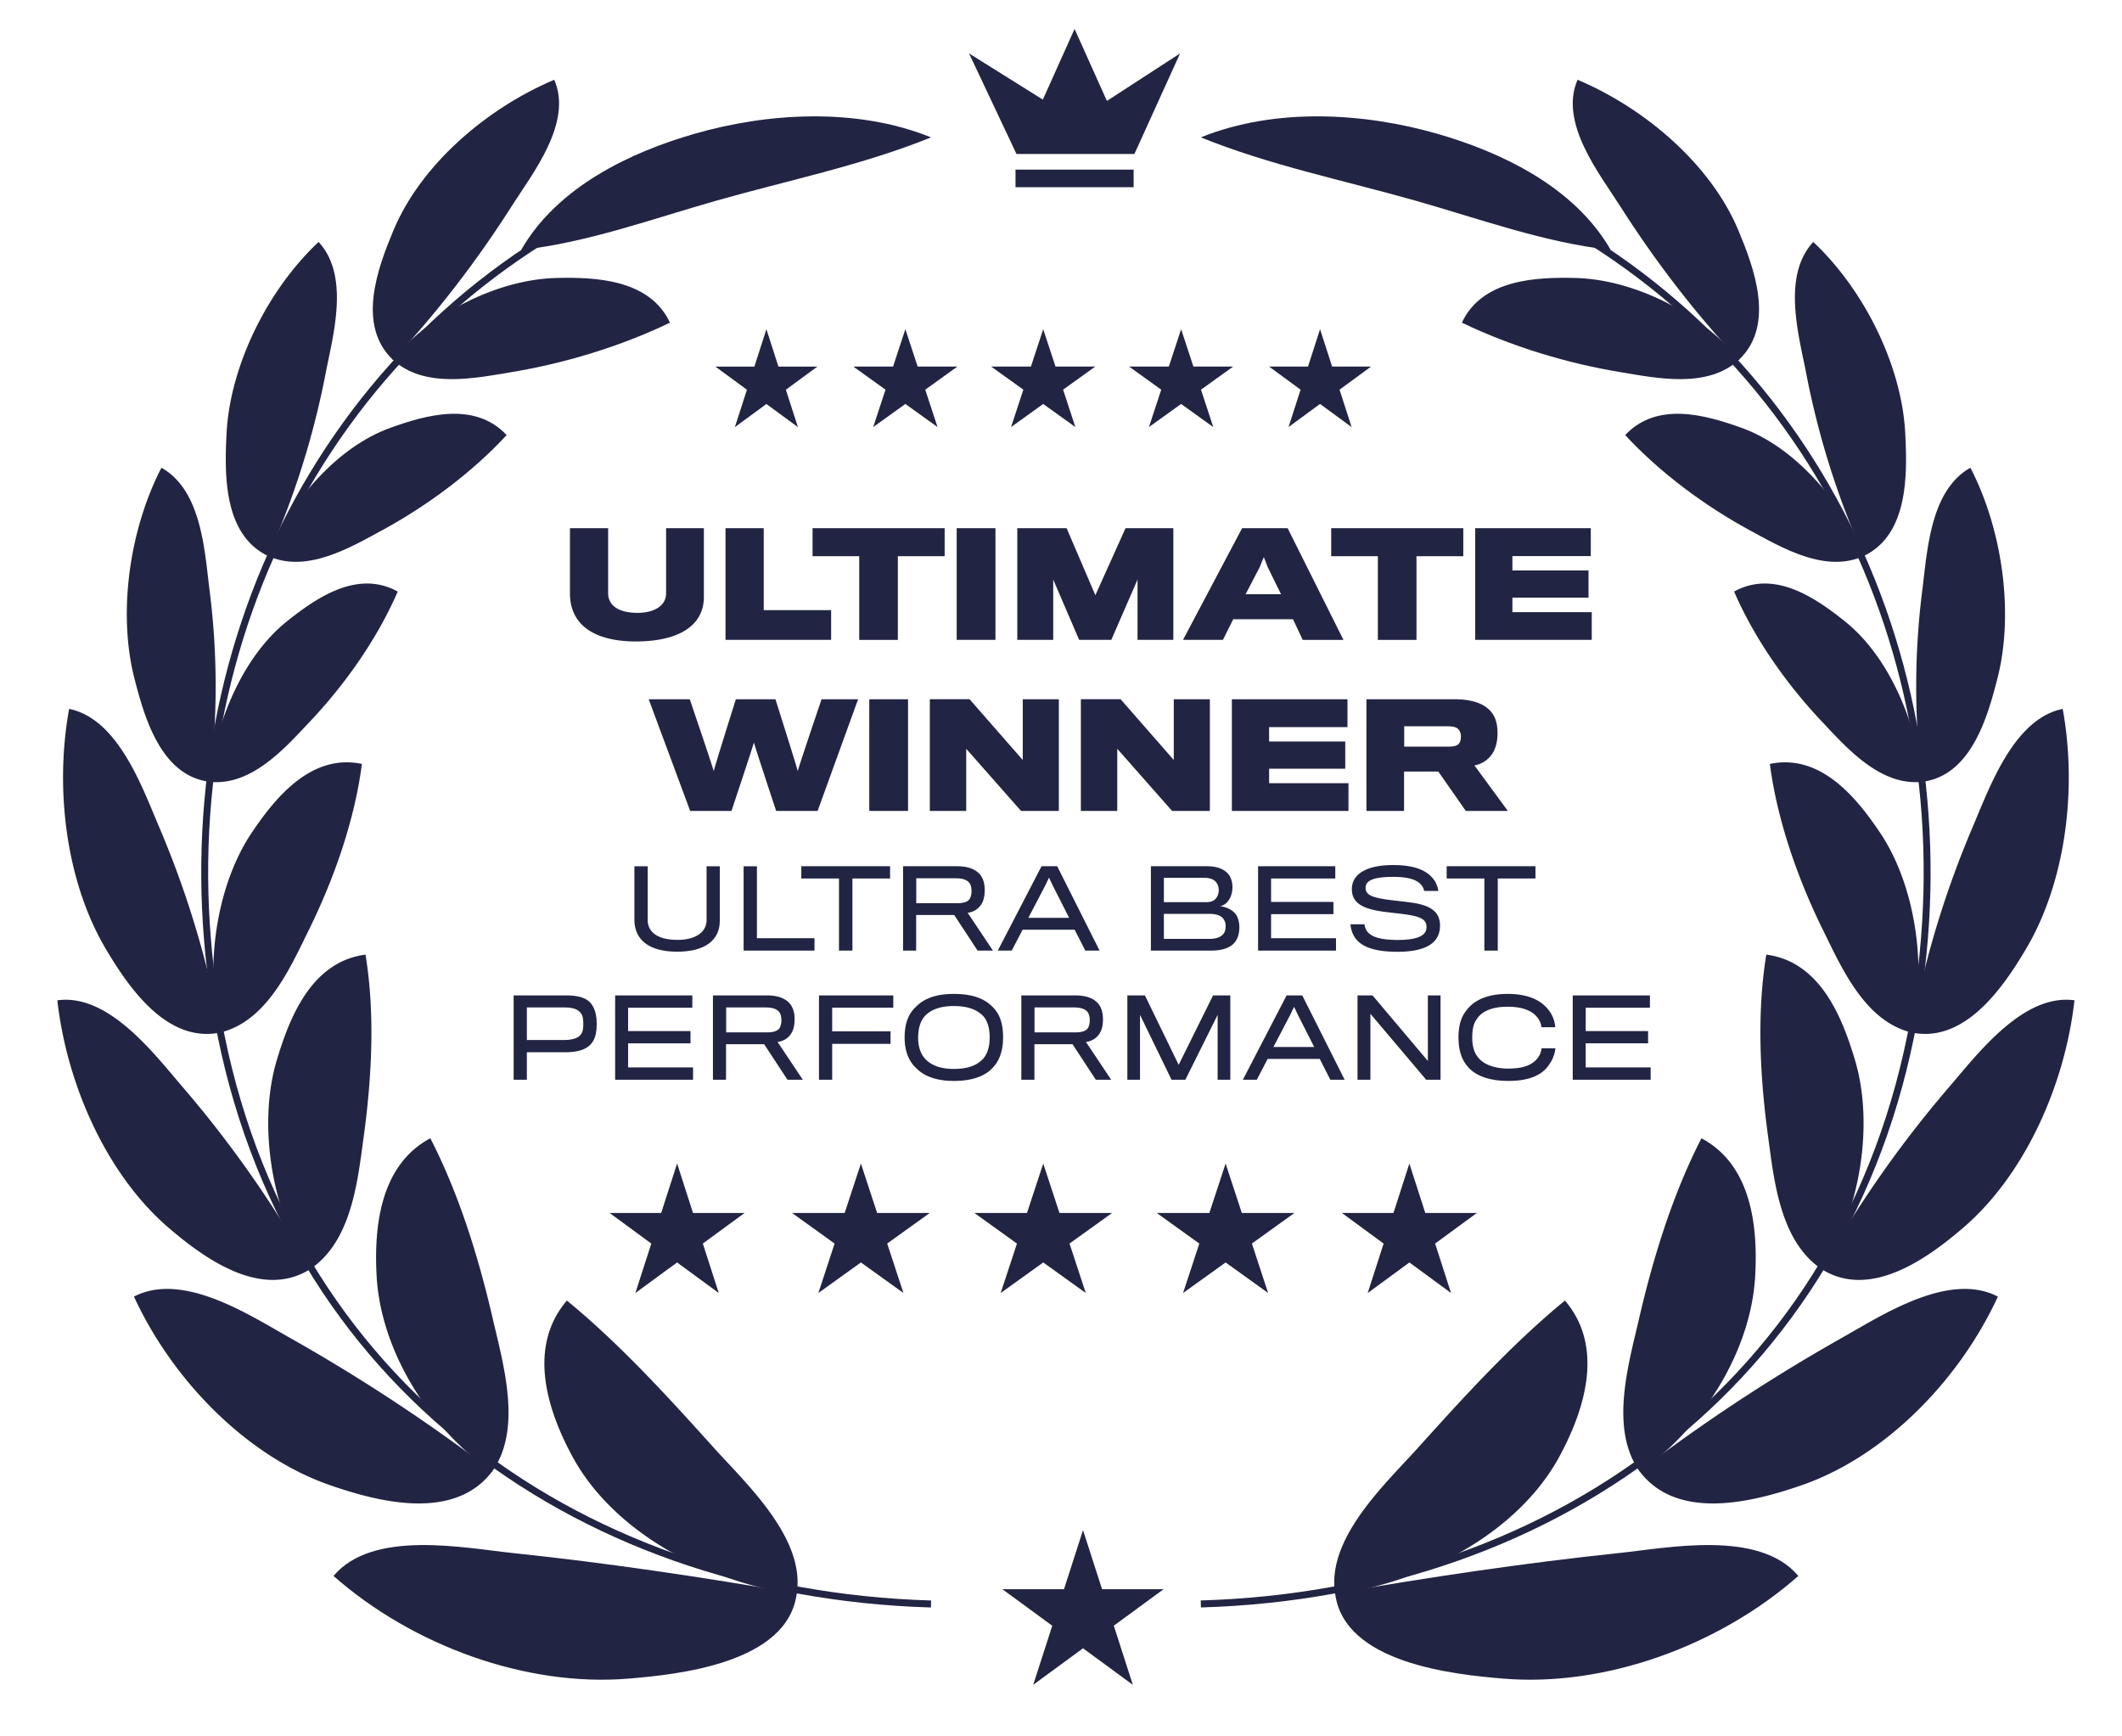
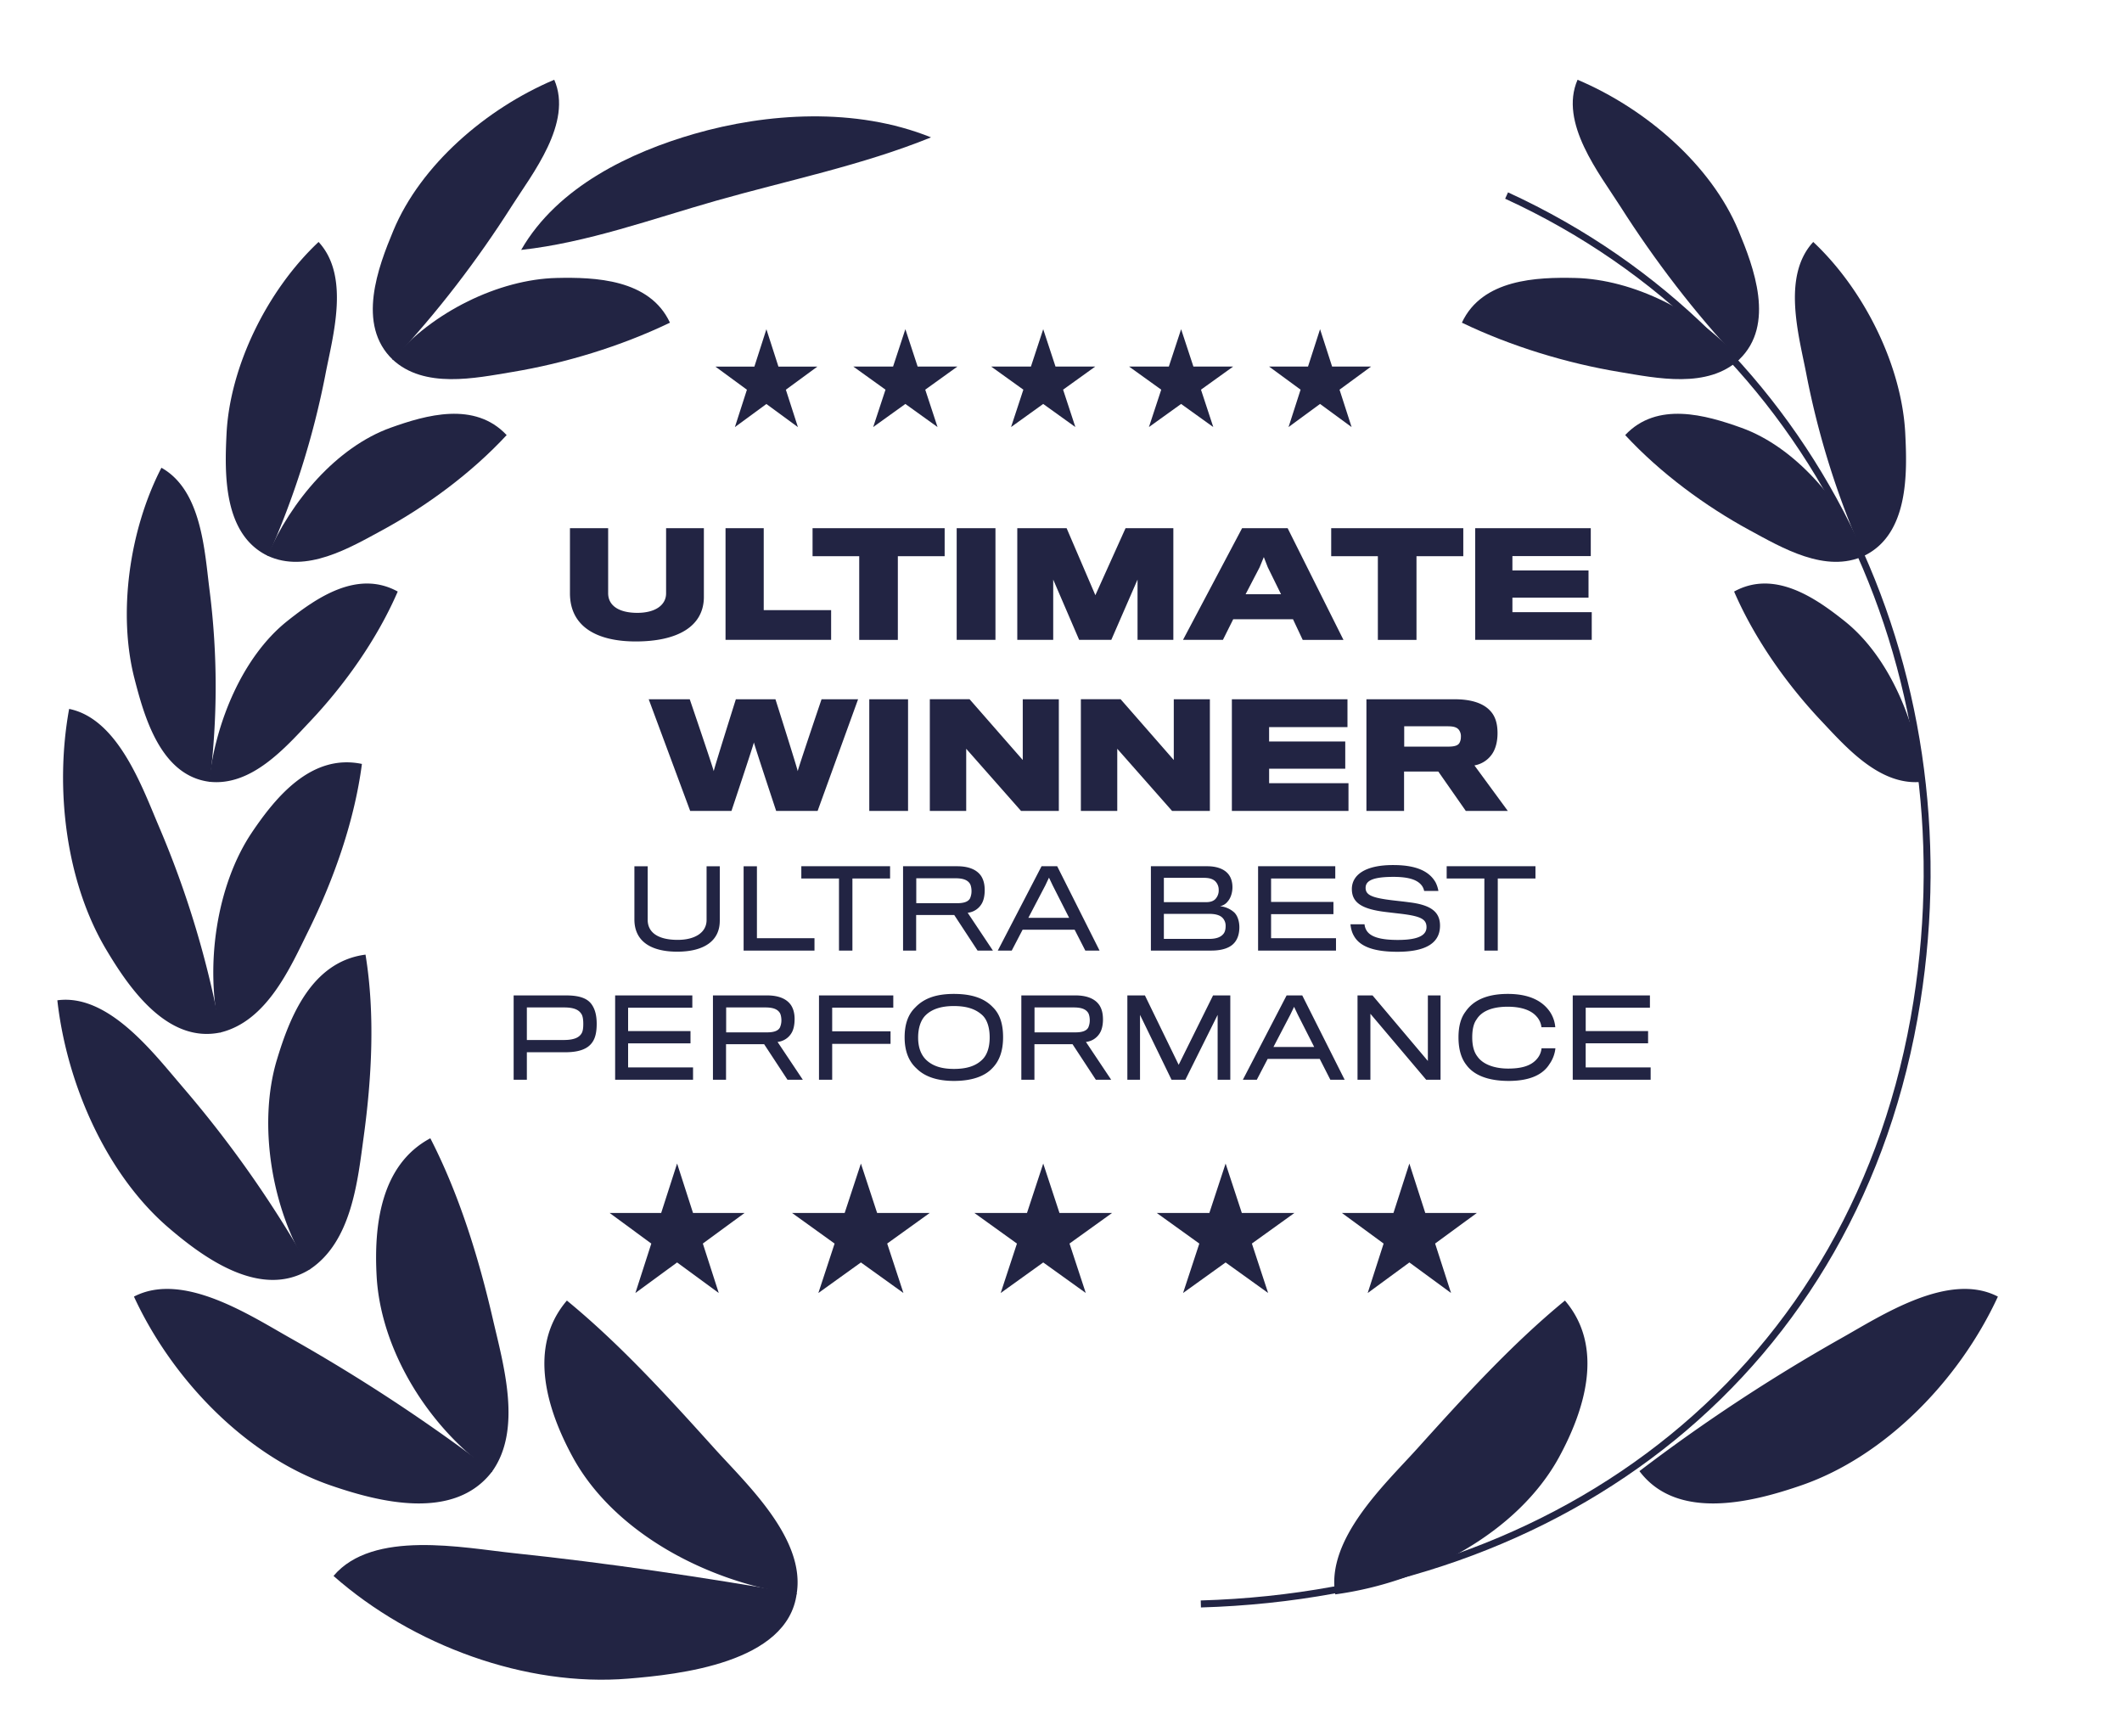
<svg xmlns="http://www.w3.org/2000/svg" width="88" height="72" fill="none">
  <path fill="#222443" d="M29.19 24.745v-2.843h-1.567v2.702c0 .483-.444.808-1.193.808-.783 0-1.21-.313-1.21-.814v-2.696h-1.584v2.696c0 1.404 1.14 2 2.73 2 1.701 0 2.824-.602 2.824-1.853zm5.277 1.788V25.3h-2.795v-3.398h-1.584v4.63h4.379zm4.708-3.469v-1.162h-5.478v1.162h1.935v3.469h1.602v-3.47h1.941zm2.107 3.469v-4.631h-1.608v4.63h1.608zm7.377 0v-4.631h-1.982l-1.252 2.778-1.192-2.778h-2.046v4.63h1.49v-2.5l1.076 2.5h1.333l1.088-2.5v2.5h1.485zm2.483-.856h2.479l.403.856h1.69l-2.315-4.631H51.51l-2.45 4.63h1.655l.427-.855zm1.982-1.038h-1.468l.58-1.115.175-.425.163.42.55 1.12zm7.559-1.575v-1.162h-5.478v1.162h1.935v3.469h1.602v-3.47h1.941zm5.327 3.469v-1.15h-3.29v-.602h3.156v-1.127H62.72v-.596h3.25v-1.156h-4.793v4.63h4.834zm-30.425 2.462H34.07s-.988 2.914-.988 2.985c0-.07-.924-2.985-.924-2.985h-1.642s-.918 2.914-.918 2.985c0-.07-.994-2.985-.994-2.985h-1.702l1.72 4.631h1.712s.924-2.767.93-2.844c.006.077.924 2.844.924 2.844h1.718l1.679-4.631zm2.072 4.631v-4.631h-1.608v4.631h1.608zm6.253 0v-4.631h-1.496v2.519l-2.205-2.52H38.56v4.632h1.509v-2.578l2.274 2.578h1.567zm6.264 0v-4.631h-1.497v2.519l-2.204-2.52h-1.649v4.632h1.509v-2.578l2.274 2.578h1.567zm5.748 0v-1.15h-3.291v-.602h3.157v-1.127H52.63v-.596h3.25v-1.156h-4.794v4.631h4.835zm6.181-3.221c0-.419-.1-.72-.31-.938-.275-.295-.748-.472-1.473-.472h-3.654v4.631h1.561v-1.634h1.42l1.141 1.634h1.742l-1.385-1.888a1.12 1.12 0 0 0 .724-.46c.147-.206.234-.513.234-.873zm-1.52.147a.496.496 0 0 1-.053.242c-.058.118-.21.165-.461.165h-1.836v-.843h1.806c.246 0 .41.041.491.194a.443.443 0 0 1 .054.242zm-30.733 7.63V35.92h-.548v2.228c0 .525-.49.824-1.197.824-.834 0-1.245-.32-1.245-.829V35.92h-.551v2.205c0 .927.715 1.337 1.774 1.337 1.095 0 1.766-.437 1.766-1.279zm3.927 1.234v-.512H31.39V35.92h-.552v3.497h2.94zm3.135-2.989v-.508h-3.681v.508h1.562v2.99h.557v-2.99h1.562zm3.924.481c0-.25-.053-.432-.145-.579-.164-.245-.477-.41-.998-.41H37.45v3.497h.543v-1.474h1.58l.967 1.474h.636l-1.046-1.568a.764.764 0 0 0 .583-.378c.08-.134.123-.33.123-.562zm-.547.045a.736.736 0 0 1-.062.298c-.07.13-.234.196-.499.2h-1.73v-1.033h1.629c.33 0 .507.08.6.232.04.071.062.191.062.303zm2.119 1.599h2.158l.442.864h.591l-1.757-3.497h-.649l-1.814 3.497h.578l.45-.864zm1.929-.494h-1.691l.702-1.341.154-.325.155.325.68 1.34zm6.862 1.024c.136-.16.198-.387.198-.632 0-.232-.066-.464-.203-.606a1.019 1.019 0 0 0-.6-.267.536.536 0 0 0 .326-.205c.12-.139.19-.361.19-.584 0-.236-.07-.45-.22-.597-.164-.165-.442-.272-.83-.272h-2.332v3.497h2.504c.468 0 .794-.12.967-.334zM50.54 36.9a.52.52 0 0 1-.133.374c-.084.094-.225.134-.375.134h-1.766V36.4h1.664c.204 0 .358.04.464.139a.494.494 0 0 1 .146.36zm.176 1.845c-.11.124-.3.187-.578.187h-1.872v-1.038h1.885c.256 0 .433.053.539.156a.466.466 0 0 1 .137.352c0 .142-.031.262-.11.343zm4.688.671v-.512h-2.692v-.998h2.586v-.508h-2.586v-.97h2.662v-.509h-3.201v3.497h3.231zm4.314-1.033c0-.57-.375-.864-1.298-.971-.155-.023-.49-.058-.671-.08-.857-.103-1.117-.219-1.117-.517 0-.29.287-.455 1.152-.455.67 0 1.016.134 1.188.374a.555.555 0 0 1 .088.21h.591a1.245 1.245 0 0 0-.119-.36c-.238-.415-.728-.714-1.748-.714-1.218-.004-1.722.441-1.722.994 0 .552.393.833 1.413.953.177.022.49.058.645.076.79.098 1.038.218 1.038.552 0 .308-.284.53-1.189.53-.741 0-1.139-.133-1.297-.392a.576.576 0 0 1-.084-.258h-.583c.013.16.057.334.137.472.23.423.768.669 1.81.669 1.245 0 1.766-.406 1.766-1.083zm3.958-1.956v-.508h-3.682v.508h1.563v2.99h.556v-2.99h1.563zm-38.931 6.029c0-.356-.07-.597-.19-.78-.167-.263-.494-.4-1.064-.4h-2.19v3.496h.548v-1.14h1.62c.535-.005.901-.13 1.095-.414.124-.174.181-.424.181-.762zm-.556 0c0 .178-.018.312-.075.4-.102.166-.31.268-.737.268h-1.528v-1.35h1.545c.402 0 .61.094.72.276.053.08.075.228.075.406zm4.552 2.316v-.512h-2.693v-.998h2.587v-.508h-2.587v-.97h2.663v-.509H25.51v3.497h3.231zm4.212-2.508c0-.25-.053-.432-.146-.579-.164-.245-.477-.41-.998-.41h-2.243v3.497h.543v-1.474h1.58l.968 1.474h.636l-1.047-1.568a.764.764 0 0 0 .583-.378c.08-.134.123-.33.123-.562zm-.548.045a.737.737 0 0 1-.062.298c-.07.13-.234.196-.499.2h-1.73v-1.033h1.629c.33 0 .508.08.6.232.04.071.062.191.062.303zm4.64-.526v-.508h-3.081v3.497h.547v-1.487h2.42v-.522h-2.42v-.98h2.534zm2.514-.57c-.738 0-1.245.183-1.607.566-.305.298-.437.713-.437 1.234 0 .57.172.998.49 1.287.34.343.86.521 1.554.521.715 0 1.271-.178 1.602-.539.287-.294.437-.712.437-1.274 0-.543-.128-.958-.432-1.252-.35-.365-.87-.543-1.607-.543zm0 3.11c-.486 0-.83-.107-1.09-.321-.266-.219-.394-.553-.394-.98 0-.401.11-.735.323-.936.242-.231.613-.37 1.156-.37.56 0 .91.134 1.17.366.221.196.318.543.318.935 0 .397-.101.735-.327.94-.26.245-.627.366-1.156.366zm6.181-2.059c0-.25-.052-.432-.145-.579-.163-.245-.477-.41-.998-.41h-2.242v3.497h.543v-1.474h1.58l.967 1.474h.636l-1.047-1.568a.764.764 0 0 0 .583-.378c.08-.134.124-.33.124-.562zm-.547.045a.737.737 0 0 1-.062.298c-.07.13-.234.196-.498.2h-1.731v-1.033h1.629c.331 0 .508.08.6.232.04.071.062.191.062.303zm5.828 2.463v-3.497h-.715l-1.426 2.878-1.4-2.878h-.728v3.497h.525v-2.69l1.307 2.69h.574l1.338-2.69v2.69h.525zm1.549-.864h2.16l.44.864h.593l-1.758-3.497h-.649l-1.814 3.497h.578l.45-.864zm1.93-.494h-1.69l.7-1.341.156-.325.154.325.68 1.34zm5.24 1.358v-3.497h-.526v2.718l-2.295-2.718h-.622v3.497h.534v-2.735l2.313 2.735h.596zm4.763-1.305h-.575a.78.78 0 0 1-.19.441c-.238.28-.617.401-1.2.401-.49 0-1.015-.138-1.268-.499-.132-.169-.216-.419-.216-.793 0-.334.058-.583.185-.753.212-.343.658-.52 1.286-.52.609 0 .993.168 1.196.404a.782.782 0 0 1 .203.446h.574a1.355 1.355 0 0 0-.212-.624c-.283-.423-.804-.757-1.757-.757-.909 0-1.452.294-1.753.735-.194.254-.292.61-.292 1.065 0 .508.12.882.327 1.145.301.414.88.663 1.753.663.897 0 1.43-.271 1.696-.703.15-.21.225-.46.243-.65zm3.95 1.305v-.512h-2.694v-.998h2.588v-.508H65.76v-.97h2.663v-.509h-3.201v3.497h3.232zM28.08 48.246l.66 2.051h2.136l-1.729 1.267.66 2.05-1.728-1.266-1.729 1.267.66-2.05-1.728-1.268h2.137l.66-2.05zm7.622.001.673 2.05h2.18l-1.763 1.267.673 2.05-1.763-1.266-1.764 1.267.673-2.05-1.763-1.268h2.18l.674-2.05zm7.561 0 .674 2.05h2.18l-1.764 1.267.674 2.05-1.764-1.266-1.764 1.267.674-2.05-1.764-1.268h2.18l.674-2.05zm7.563 0 .673 2.05h2.18l-1.763 1.267.673 2.05-1.763-1.266-1.764 1.267.674-2.05-1.764-1.268h2.18l.674-2.05zm7.621 0 .66 2.05h2.137l-1.729 1.267.66 2.05-1.728-1.266-1.728 1.267.66-2.05-1.729-1.268h2.137l.66-2.05zM31.783 13.652l.499 1.55h1.615l-1.307.958.5 1.55-1.307-.958-1.307.958.499-1.55-1.307-.958h1.616l.499-1.55zm5.763-.002.509 1.55h1.648l-1.333.958.51 1.55-1.334-.958-1.334.958.51-1.55-1.334-.958h1.648l.51-1.55zm5.716 0 .51 1.55h1.648l-1.333.958.509 1.55-1.334-.958-1.333.958.51-1.55-1.334-.958h1.648l.51-1.55zm5.719 0 .51 1.55h1.648l-1.334.958.51 1.55-1.334-.958-1.334.958.51-1.55-1.334-.958h1.649l.51-1.55zm5.762 0 .5 1.55h1.615l-1.307.958.5 1.55-1.308-.958-1.306.958.499-1.55-1.307-.958h1.615l.5-1.55z" />
-   <path fill="#222443" fill-rule="evenodd" d="M8.772 41.556c-2.203-13.909 4.227-27.67 17.099-33.58l.118.264C13.247 14.09 6.87 27.717 9.055 41.51c2.418 15.262 14.618 24.414 29.558 24.855l-.008.29c-15.057-.445-27.39-9.68-29.833-25.099z" clip-rule="evenodd" />
  <path fill="#222443" d="M23.08 11.526c-2.379.055-5.163 1.409-6.806 3.375 1.318 1.234 3.437.778 4.963.525 2.177-.36 4.492-1.058 6.546-2.046-.844-1.814-3.12-1.89-4.703-1.854z" />
  <path fill="#222443" d="M21.21 8.565c-1.41 2.215-3.089 4.416-4.916 6.354-1.529-1.448-.606-3.858.018-5.356 1.13-2.716 3.84-5.058 6.673-6.256.778 1.785-.911 3.899-1.776 5.258zm-5.014 9.172c-2.227.799-4.141 3.048-5.102 5.306 1.601.751 3.422-.334 4.754-1.056 1.83-.993 3.695-2.362 5.163-3.946-1.326-1.412-3.34-.833-4.815-.304z" />
  <path fill="#222443" d="M13.496 15.524a34.71 34.71 0 0 1-2.379 7.53c-1.874-.892-1.802-3.446-1.722-5.071.137-2.775 1.675-5.939 3.817-7.95 1.31 1.419.594 3.882.284 5.49zM11.91 25.755c-1.855 1.478-2.98 4.216-3.241 6.66 1.756.204 3.159-1.408 4.203-2.515 1.422-1.506 2.768-3.395 3.622-5.371-1.673-.921-3.375.264-4.584 1.226z" />
  <path fill="#222443" d="M8.695 24.508a31.58 31.58 0 0 1 0 7.91c-2.041-.252-2.718-2.726-3.118-4.278-.691-2.679-.228-6.14 1.117-8.744 1.682.94 1.79 3.481 2.001 5.112zm1.759 9.999c-1.47 2.171-1.986 5.573-1.325 8.308 1.94-.464 2.903-2.681 3.675-4.247 1.027-2.081 1.895-4.51 2.205-6.891-2.105-.442-3.588 1.4-4.556 2.83z" />
  <path fill="#222443" d="M6.598 34.288a39.972 39.972 0 0 1 2.56 8.52c-2.226.483-3.828-1.876-4.758-3.44-1.657-2.783-2.14-6.643-1.533-9.973 2.037.413 3.034 3.264 3.731 4.893zm4.882 9.665c-.788 2.633-.24 6.213 1.357 8.689 1.754-1.153 1.997-3.69 2.246-5.509.328-2.4.482-5.06.075-7.549-2.244.29-3.15 2.61-3.677 4.368z" />
  <path fill="#222443" d="M7.58 45.08a46.652 46.652 0 0 1 5.284 7.545c-2.032 1.28-4.416-.468-5.861-1.706-2.565-2.194-4.23-5.925-4.625-9.441 2.134-.29 4.015 2.227 5.203 3.602zm8.039 7.836c.17 3.065 2.147 6.282 4.78 8.113 1.272-1.757.475-4.449.041-6.328-.584-2.53-1.392-5.165-2.594-7.502-2.094 1.117-2.339 3.698-2.227 5.717z" />
  <path fill="#222443" d="M12.077 55.505a73.074 73.074 0 0 1 8.343 5.496c-1.584 2.105-4.75 1.266-6.713.59-3.458-1.193-6.542-4.336-8.152-7.827 2.042-1.062 4.837.796 6.522 1.741zm11.667 4.9c1.713 3.153 5.615 5.21 9.29 5.706.395-2.293-2.063-4.563-3.403-6.048-1.907-2.114-3.894-4.307-6.122-6.135-1.67 1.956-.787 4.594.235 6.477z" />
  <path fill="#222443" d="M21.3 64.401c3.892.409 7.85.997 11.74 1.674-.371 2.893-4.92 3.36-6.985 3.53-4.234.35-8.944-1.367-12.224-4.258 1.629-1.934 5.395-1.163 7.468-.946zm7.497-58.852c-2.614.752-5.673 2.18-7.184 4.814 2.743-.302 5.439-1.287 8.075-2.037 2.953-.84 6.063-1.47 8.922-2.63-3.132-1.264-6.822-1.008-9.813-.147z" />
  <path fill="#222443" fill-rule="evenodd" d="M79.353 41.51c2.184-13.793-4.192-27.42-16.934-33.27l.119-.263c12.871 5.91 19.301 19.67 17.098 33.58C77.194 56.974 64.86 66.21 49.803 66.654l-.008-.29c14.94-.441 27.14-9.593 29.558-24.854z" clip-rule="evenodd" />
  <path fill="#222443" d="M65.328 11.526c2.379.055 5.162 1.409 6.806 3.375-1.318 1.234-3.438.778-4.963.525-2.177-.36-4.492-1.058-6.546-2.046.844-1.814 3.12-1.89 4.703-1.854z" />
  <path fill="#222443" d="M67.199 8.565c1.409 2.215 3.088 4.416 4.915 6.354 1.529-1.448.606-3.858-.018-5.356-1.13-2.716-3.84-5.058-6.674-6.256-.778 1.785.912 3.899 1.777 5.258zm5.014 9.172c2.227.799 4.14 3.048 5.101 5.306-1.602.751-3.422-.334-4.754-1.056-1.83-.993-3.695-2.362-5.163-3.946 1.326-1.412 3.34-.833 4.816-.304z" />
  <path fill="#222443" d="M74.912 15.524a34.693 34.693 0 0 0 2.378 7.53c1.874-.892 1.803-3.446 1.722-5.071-.136-2.775-1.674-5.939-3.816-7.95-1.312 1.419-.594 3.882-.284 5.49zm1.585 10.231c1.856 1.478 2.981 4.216 3.242 6.66-1.755.204-3.159-1.408-4.203-2.515-1.422-1.506-2.768-3.395-3.622-5.371 1.673-.921 3.375.264 4.583 1.226z" />
-   <path fill="#222443" d="M79.714 24.508a31.617 31.617 0 0 0-.001 7.91c2.041-.252 2.72-2.726 3.119-4.278.69-2.679.227-6.14-1.118-8.744-1.681.94-1.79 3.481-2 5.112zm-1.761 9.999c1.469 2.171 1.985 5.573 1.325 8.308-1.94-.464-2.903-2.681-3.676-4.247-1.026-2.081-1.894-4.51-2.205-6.891 2.105-.442 3.59 1.4 4.556 2.83z" />
-   <path fill="#222443" d="M81.81 34.288a39.96 39.96 0 0 0-2.56 8.52c2.225.483 3.827-1.876 4.758-3.44 1.657-2.783 2.14-6.643 1.533-9.973-2.037.413-3.035 3.264-3.732 4.893zm-4.884 9.665c.788 2.633.242 6.213-1.356 8.689-1.754-1.153-1.997-3.69-2.246-5.509-.327-2.4-.482-5.06-.075-7.549 2.244.29 3.15 2.61 3.677 4.368z" />
-   <path fill="#222443" d="M80.825 45.08a46.73 46.73 0 0 0-5.282 7.545c2.031 1.28 4.415-.468 5.861-1.706 2.564-2.194 4.23-5.925 4.625-9.441-2.134-.29-4.016 2.227-5.204 3.602zm-8.037 7.836c-.17 3.065-2.147 6.282-4.78 8.113-1.272-1.757-.474-4.449-.041-6.328.584-2.53 1.392-5.165 2.593-7.502 2.096 1.117 2.34 3.698 2.228 5.717z" />
  <path fill="#222443" d="M76.33 55.505a73.058 73.058 0 0 0-8.342 5.496c1.584 2.105 4.75 1.266 6.712.59 3.46-1.193 6.543-4.336 8.153-7.827-2.042-1.062-4.837.796-6.523 1.741zm-11.666 4.9c-1.713 3.153-5.614 5.21-9.29 5.706-.395-2.293 2.063-4.563 3.403-6.048 1.907-2.114 3.894-4.307 6.122-6.135 1.67 1.956.786 4.594-.235 6.477z" />
-   <path fill="#222443" d="M67.109 64.401c-3.892.409-7.85.997-11.74 1.674.37 2.893 4.92 3.36 6.984 3.53 4.235.35 8.945-1.367 12.224-4.258-1.628-1.934-5.394-1.163-7.468-.946zM59.612 5.549c2.613.752 5.673 2.18 7.183 4.814-2.742-.302-5.438-1.287-8.075-2.037-2.953-.84-6.062-1.47-8.921-2.63 3.131-1.264 6.822-1.008 9.813-.147zM45.904 4.185 44.563 1.2l-1.316 2.93-3.06-1.914 1.967 4.169h4.89l1.894-4.17-3.034 1.97zm1.107 2.848h-4.897v.729h4.898v-.73zm-2.098 56.413.789 2.45h2.554l-2.066 1.515.789 2.451-2.066-1.515-2.066 1.515.79-2.45-2.067-1.515h2.554l.789-2.45z" />
</svg>